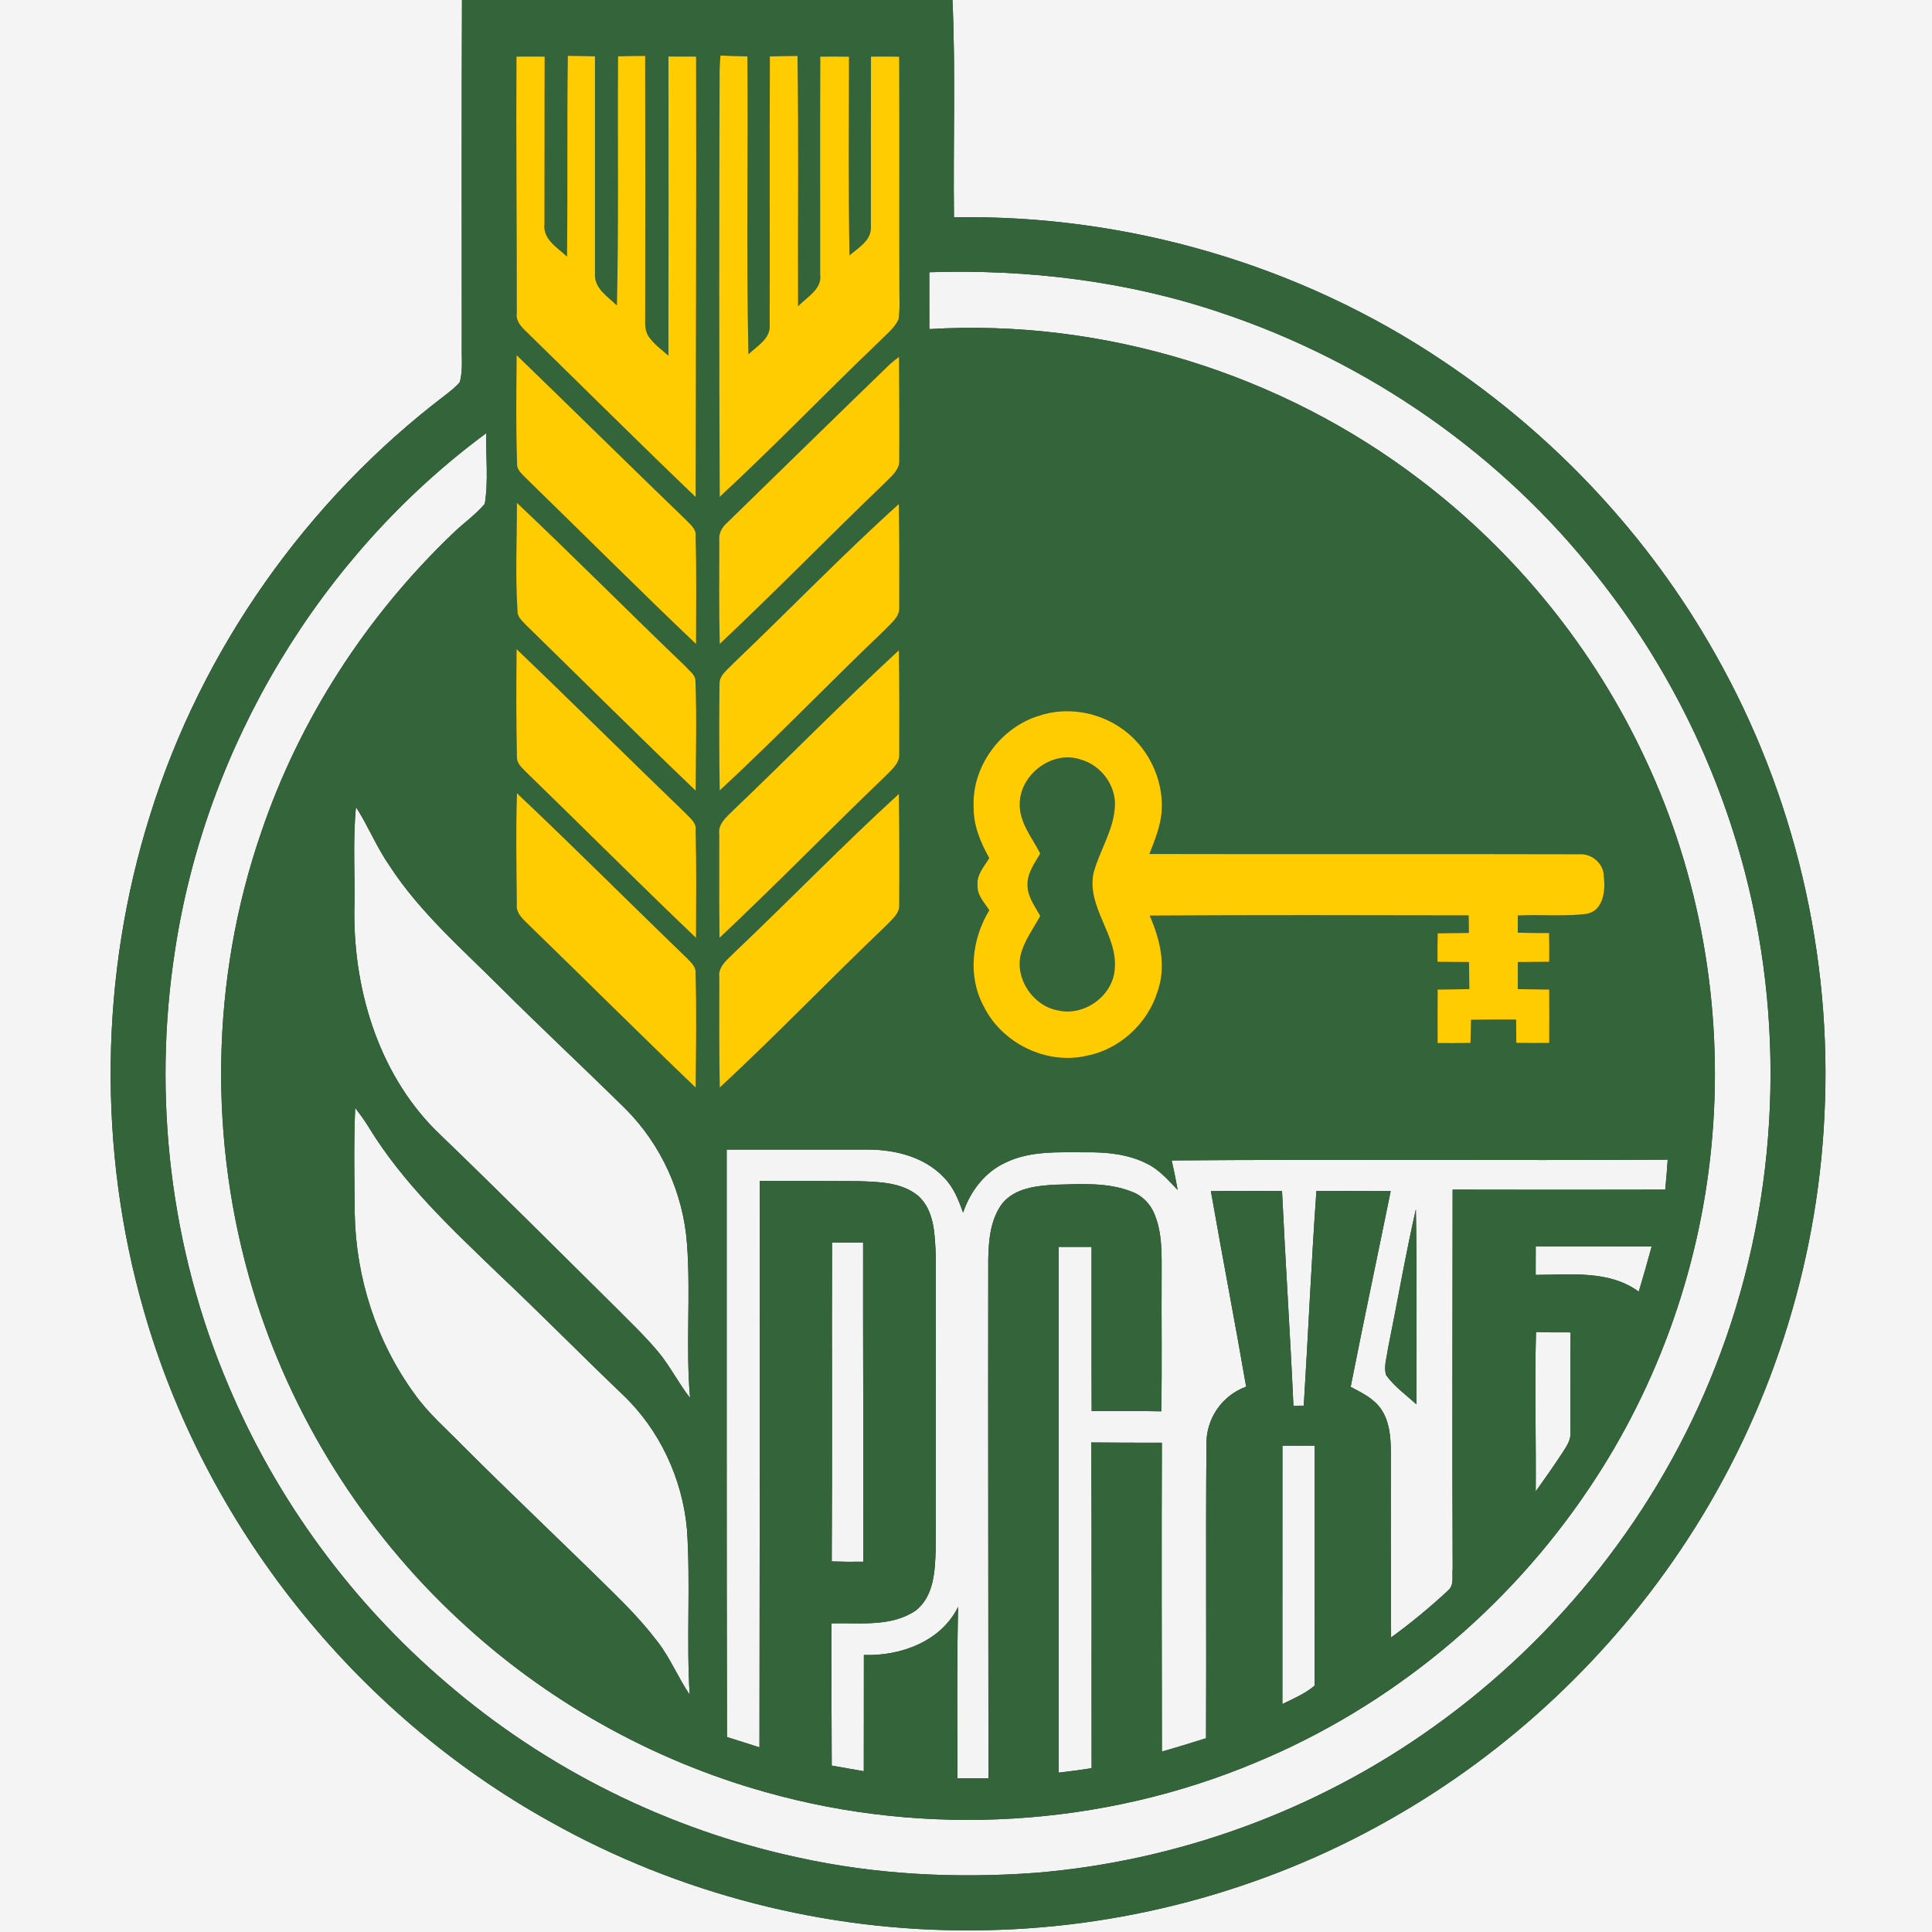
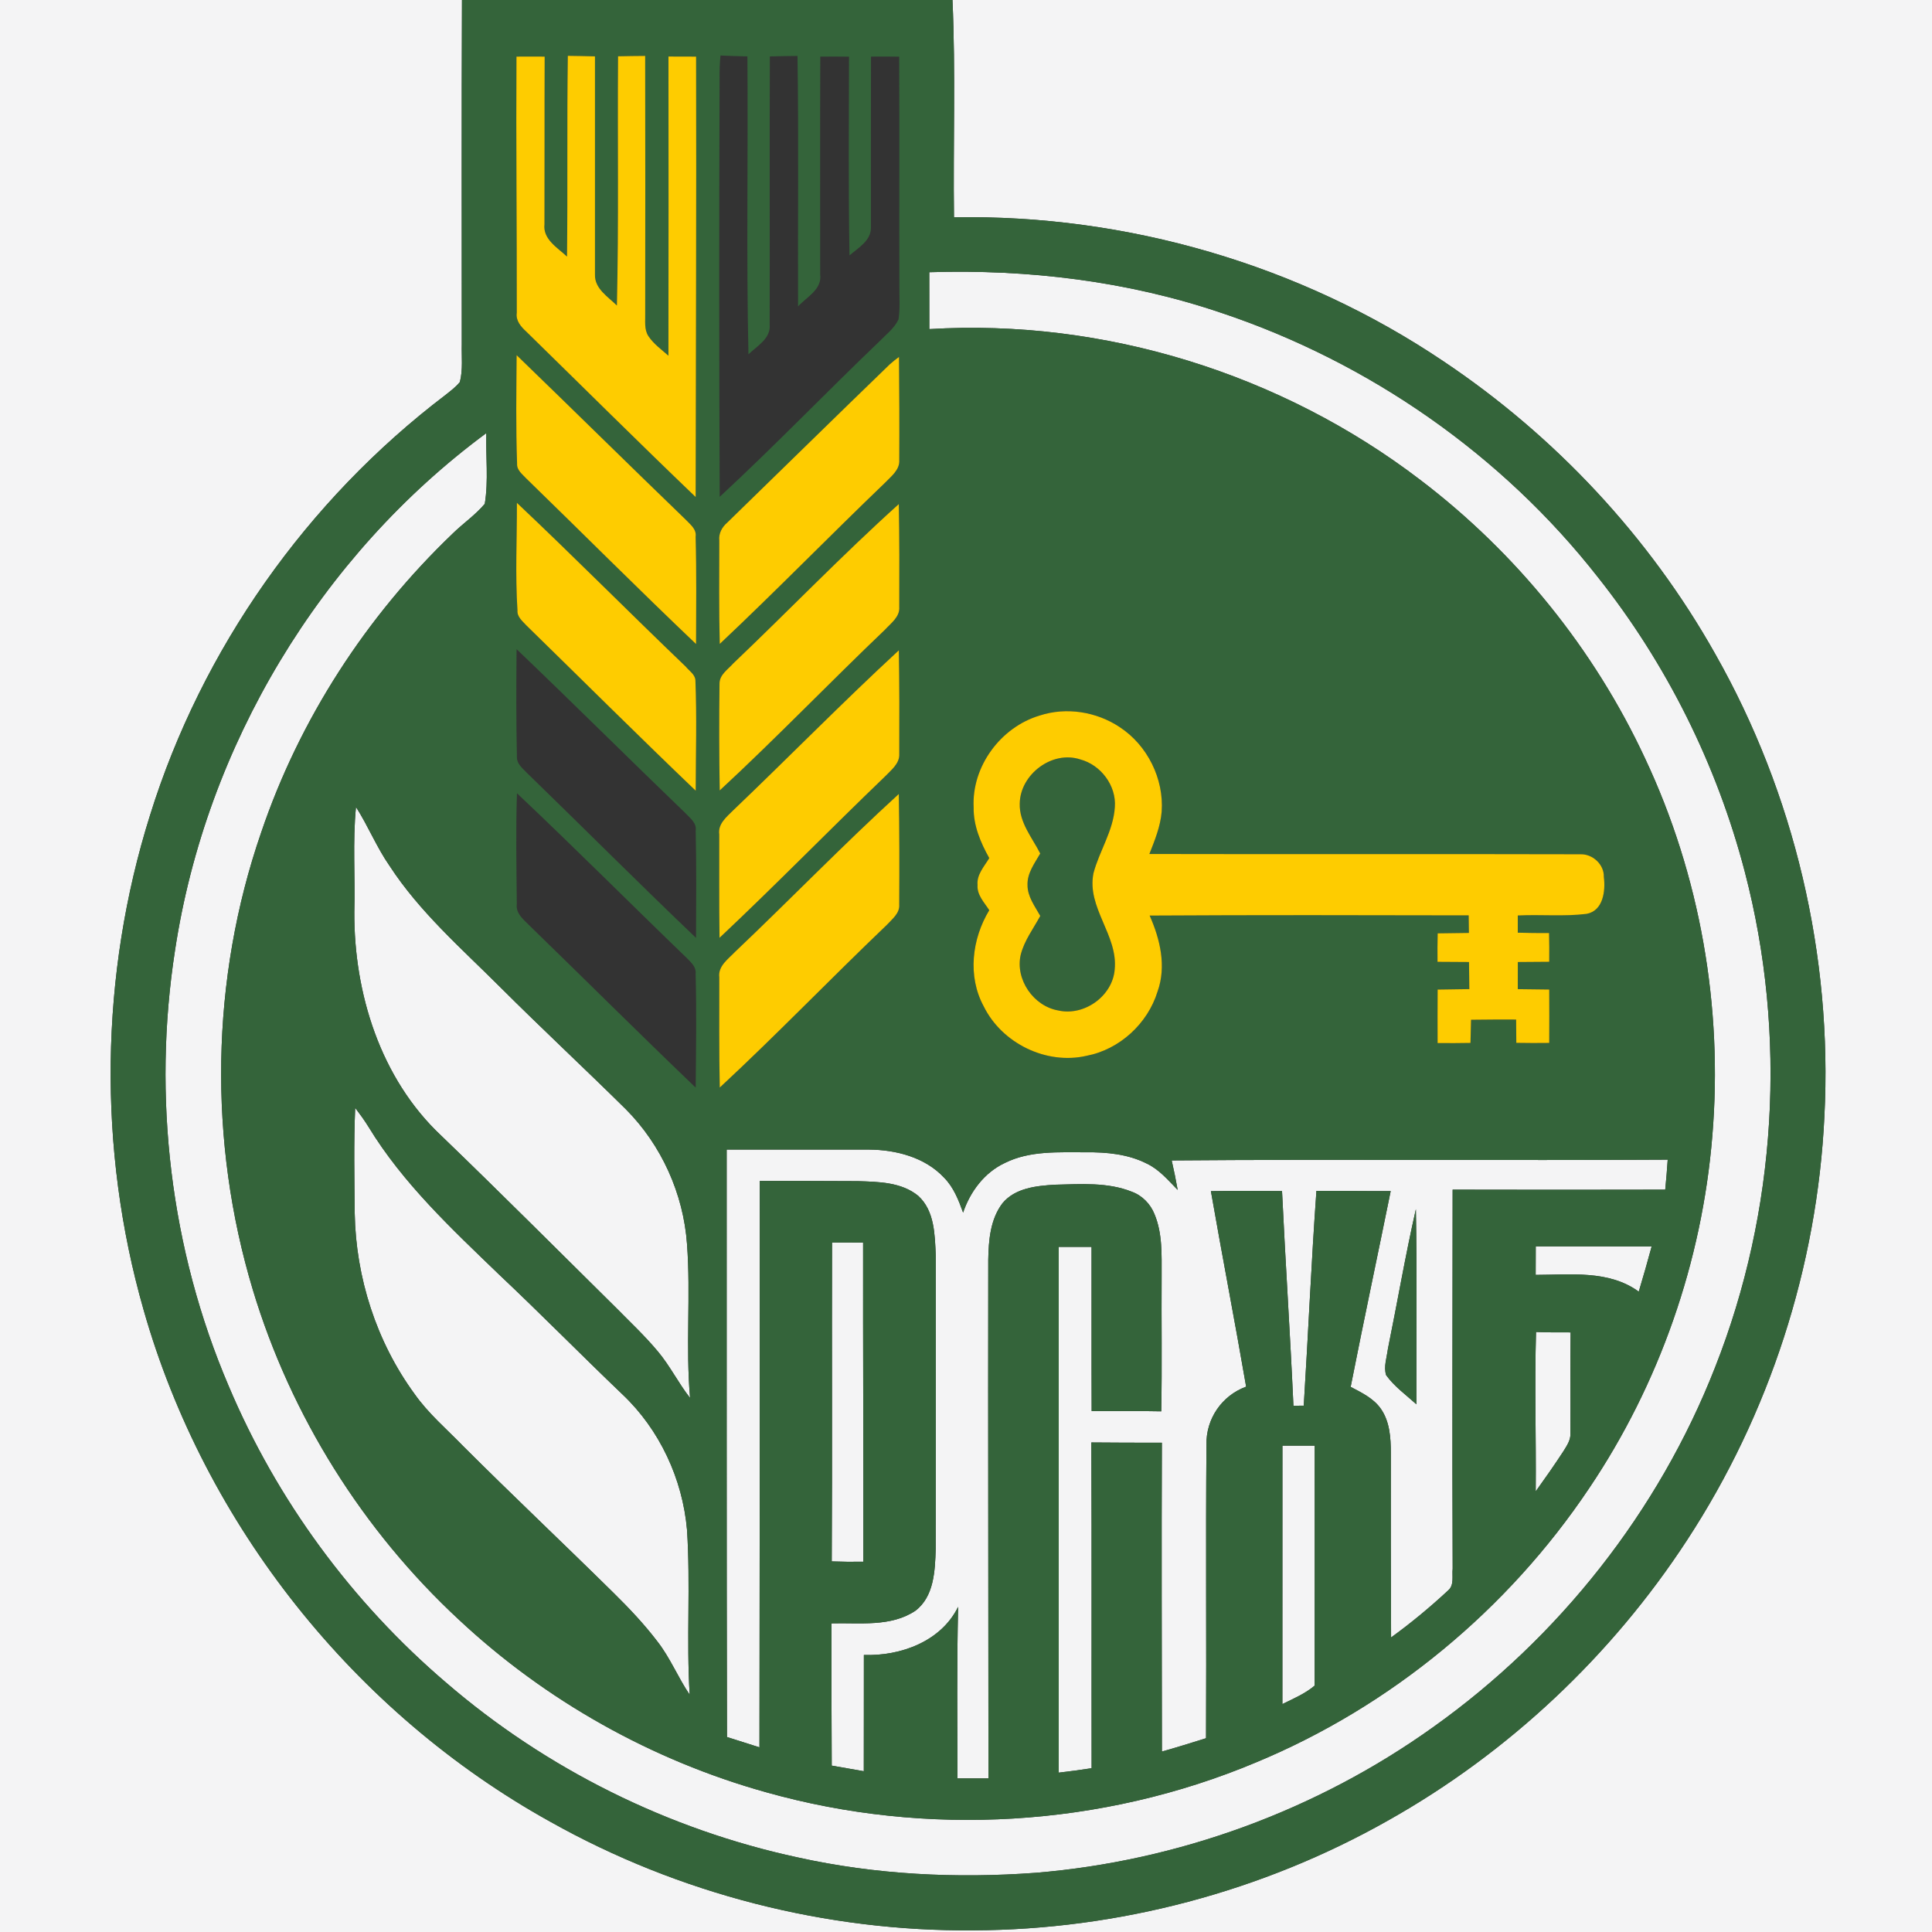
<svg xmlns="http://www.w3.org/2000/svg" width="500pt" height="500pt" viewBox="0 0 500 500" version="1.1">
  <rect x="0" y="0" width="500" height="500" fill="#333333" stroke="none" />
  <g id="#f4f4f5ff">
    <path fill="#f4f4f5" opacity="1.00" d=" M 0.00 0.00 L 119.56 0.00 C 119.44 29.68 119.51 59.36 119.51 89.04 C 119.42 92.31 119.85 95.67 119.01 98.87 C 117.94 100.19 116.56 101.20 115.25 102.25 C 79.40 129.48 52.21 167.99 38.83 210.98 C 25.84 252.26 25.25 297.34 37.15 338.95 C 52.99 394.70 91.77 443.37 142.43 471.47 C 175.69 490.15 213.86 499.91 252.00 499.57 C 289.37 499.41 326.65 489.56 359.19 471.16 C 390.35 453.66 417.11 428.48 436.63 398.55 C 457.91 366.02 470.29 327.77 472.15 288.95 C 474.29 247.44 464.41 205.39 443.90 169.24 C 426.85 138.92 402.45 112.83 373.56 93.50 C 336.46 68.51 291.59 55.46 246.89 56.24 C 246.65 37.50 247.34 18.73 246.50 0.00 L 500.00 0.00 L 500.00 500.00 L 0.00 500.00 L 0.00 0.00 Z" />
    <path fill="#f4f4f5" opacity="1.00" d=" M 240.50 70.45 C 266.04 69.64 291.83 72.74 316.08 80.97 C 354.27 93.73 388.75 117.68 413.58 149.43 C 431.34 171.83 444.34 197.96 451.55 225.61 C 462.58 267.78 459.86 313.38 443.84 353.92 C 429.26 391.14 403.47 423.79 370.93 446.96 C 340.86 468.49 304.89 481.65 268.04 484.68 C 247.47 486.19 226.63 485.17 206.46 480.70 C 173.00 473.50 141.39 457.82 115.46 435.47 C 91.10 414.68 71.63 388.22 59.18 358.70 C 44.08 323.38 39.40 283.78 45.31 245.85 C 53.33 193.05 82.87 143.83 125.86 112.09 C 125.69 118.18 126.45 124.35 125.46 130.39 C 123.01 133.31 119.81 135.47 117.10 138.14 C 94.80 159.49 77.51 186.15 67.60 215.42 C 54.48 253.38 53.86 295.46 65.46 333.89 C 75.28 366.39 93.92 396.15 118.82 419.23 C 141.22 440.16 168.70 455.58 198.22 463.82 C 239.78 475.54 285.25 472.84 325.07 456.10 C 359.93 441.64 390.21 416.57 411.21 385.24 C 429.44 358.22 440.50 326.44 443.15 293.96 C 445.94 260.62 439.99 226.54 425.73 196.25 C 412.57 168.00 392.41 143.09 367.61 124.23 C 331.65 96.73 285.74 82.44 240.51 85.17 C 240.50 80.27 240.50 75.36 240.50 70.45 Z" />
    <path fill="#f4f4f5" opacity="1.00" d=" M 92.13 208.85 C 95.28 213.78 97.47 219.27 100.82 224.08 C 108.60 236.04 119.45 245.47 129.46 255.48 C 140.15 266.15 151.21 276.44 161.96 287.06 C 171.18 296.31 176.88 308.96 177.80 321.98 C 178.79 335.23 177.42 348.54 178.59 361.79 C 175.57 357.95 173.42 353.52 170.28 349.78 C 166.94 345.77 163.13 342.20 159.48 338.49 C 144.40 323.58 129.42 308.58 114.15 293.87 C 98.49 279.15 91.57 257.06 91.70 235.97 C 91.95 226.93 91.24 217.87 92.13 208.85 Z" />
    <path fill="#f4f4f5" opacity="1.00" d=" M 91.92 286.71 C 93.14 288.31 94.32 289.93 95.37 291.63 C 104.28 306.27 116.92 318.04 129.15 329.84 C 139.95 340.02 150.35 350.61 161.09 360.87 C 170.72 369.98 176.65 382.75 177.80 395.93 C 178.73 410.13 177.61 424.39 178.49 438.59 C 175.48 434.16 173.47 429.10 170.17 424.86 C 166.73 420.34 162.82 416.20 158.77 412.22 C 145.87 399.49 132.68 387.05 119.85 374.24 C 115.57 369.82 110.82 365.79 107.27 360.73 C 97.42 347.25 92.09 330.64 91.80 313.98 C 91.72 304.89 91.53 295.80 91.92 286.71 Z" />
    <path fill="#f4f4f5" opacity="1.00" d=" M 188.06 297.51 C 200.35 297.51 212.63 297.49 224.92 297.51 C 231.91 297.57 239.39 299.50 244.31 304.76 C 246.79 307.25 248.08 310.58 249.25 313.82 C 251.08 308.39 254.79 303.43 260.06 300.97 C 266.56 297.73 274.01 298.24 281.05 298.21 C 286.40 298.16 291.94 298.67 296.79 301.14 C 300.01 302.66 302.33 305.45 304.78 307.95 C 304.33 305.39 303.81 302.84 303.23 300.32 C 346.01 299.97 388.81 300.37 431.60 300.12 C 431.42 302.70 431.23 305.29 430.96 307.88 C 412.62 307.93 394.28 307.92 375.94 307.88 C 375.93 340.57 375.81 373.27 375.95 405.96 C 375.74 407.81 376.41 410.19 374.80 411.58 C 370.12 415.93 365.19 420.03 360.01 423.77 C 359.96 407.84 359.91 391.91 359.95 375.99 C 359.94 372.07 359.67 367.87 357.34 364.56 C 355.45 361.87 352.38 360.41 349.55 358.92 C 352.89 342.00 356.48 325.14 359.91 308.25 C 353.50 308.29 347.10 308.17 340.69 308.20 C 339.36 326.71 338.57 345.26 337.41 363.78 C 336.51 363.78 335.63 363.79 334.74 363.81 C 333.90 345.28 332.67 326.78 331.79 308.25 C 325.65 308.19 319.52 308.17 313.38 308.27 C 316.32 325.15 319.59 341.98 322.50 358.87 C 316.21 361.17 312.07 367.21 312.23 373.93 C 312.02 399.23 312.25 424.54 312.12 449.85 C 308.32 451.03 304.53 452.24 300.70 453.30 C 300.67 426.66 300.58 400.02 300.69 373.37 C 294.60 373.38 288.52 373.37 282.44 373.31 C 282.56 401.41 282.46 429.51 282.51 457.61 C 279.68 458.05 276.84 458.43 274.00 458.76 C 274.00 413.41 273.99 368.05 274.00 322.69 C 276.83 322.69 279.66 322.68 282.49 322.69 C 282.52 336.86 282.46 351.03 282.52 365.19 C 288.52 365.21 294.52 365.12 300.53 365.25 C 300.76 353.52 300.55 341.78 300.63 330.04 C 300.62 324.75 300.87 319.23 298.79 314.24 C 297.74 311.59 295.61 309.40 292.92 308.42 C 286.61 305.90 279.65 306.45 273.02 306.60 C 268.23 306.89 262.70 307.44 259.43 311.41 C 256.29 315.55 255.85 320.99 255.76 326.01 C 255.69 370.76 255.81 415.50 255.81 460.24 C 253.13 460.25 250.46 460.25 247.79 460.24 C 247.77 445.44 247.61 430.65 247.96 415.85 C 243.56 424.82 233.04 428.64 223.57 428.30 C 223.55 438.33 223.58 448.36 223.55 458.39 C 220.78 457.92 218.01 457.44 215.25 456.94 C 215.17 444.67 215.18 432.40 215.19 420.13 C 222.45 419.92 230.54 421.13 236.92 416.85 C 241.76 413.16 241.98 406.46 242.16 400.92 C 242.21 375.61 242.18 350.29 242.18 324.98 C 241.93 319.64 241.91 313.34 237.61 309.46 C 233.27 305.92 227.34 305.85 222.02 305.68 C 213.56 305.66 205.09 305.59 196.63 305.63 C 196.63 354.49 196.63 403.35 196.55 452.21 C 193.75 451.32 190.95 450.43 188.14 449.54 C 188.02 398.86 188.08 348.18 188.06 297.51 M 359.18 349.13 C 358.91 351.34 358.05 353.66 358.72 355.87 C 360.84 358.84 363.88 360.99 366.56 363.43 C 366.53 346.59 366.74 329.76 366.43 312.93 C 363.70 324.93 361.64 337.07 359.18 349.13 Z" />
    <path fill="#f4f4f5" opacity="1.00" d=" M 215.25 404.09 C 215.41 376.58 215.25 349.07 215.33 321.56 C 218.01 321.56 220.69 321.56 223.37 321.57 C 223.33 349.10 223.48 376.64 223.43 404.17 C 220.70 404.22 217.97 404.19 215.25 404.09 Z" />
    <path fill="#f4f4f5" opacity="1.00" d=" M 397.43 329.94 C 397.43 327.48 397.44 325.02 397.45 322.56 C 407.45 322.57 417.45 322.56 427.45 322.57 C 426.40 326.49 425.27 330.39 424.11 334.28 C 416.39 328.64 406.40 329.93 397.43 329.94 Z" />
    <path fill="#f4f4f5" opacity="1.00" d=" M 397.44 385.97 C 397.56 372.22 397.13 358.46 397.52 344.71 C 400.50 344.84 403.48 344.83 406.47 344.82 C 406.37 353.53 406.48 362.24 406.42 370.96 C 406.52 372.70 405.47 374.18 404.60 375.60 C 402.30 379.12 399.89 382.56 397.44 385.97 Z" />
    <path fill="#f4f4f5" opacity="1.00" d=" M 331.89 374.13 C 334.67 374.12 337.45 374.12 340.24 374.13 C 340.27 394.83 340.22 415.53 340.23 436.24 C 337.76 438.33 334.76 439.60 331.88 441.01 C 331.88 418.71 331.87 396.42 331.89 374.13 Z" />
  </g>
  <g id="#34643aff">
    <path fill="#34643a" opacity="1.00" d=" M 119.56 0.00 L 246.50 0.00 C 247.34 18.73 246.65 37.50 246.89 56.24 C 291.59 55.46 336.46 68.51 373.56 93.50 C 402.45 112.83 426.85 138.92 443.90 169.24 C 464.41 205.39 474.29 247.44 472.15 288.95 C 470.29 327.77 457.91 366.02 436.63 398.55 C 417.11 428.48 390.35 453.66 359.19 471.16 C 326.65 489.56 289.37 499.41 252.00 499.57 C 213.86 499.91 175.69 490.15 142.43 471.47 C 91.77 443.37 52.99 394.70 37.15 338.95 C 25.25 297.34 25.84 252.26 38.83 210.98 C 52.21 167.99 79.40 129.48 115.25 102.25 C 116.56 101.20 117.94 100.19 119.01 98.87 C 119.85 95.67 119.42 92.31 119.51 89.04 C 119.51 59.36 119.44 29.68 119.56 0.00 M 199.24 14.60 C 199.14 37.73 199.25 60.87 199.19 84.00 C 199.53 87.60 195.94 89.54 193.70 91.69 C 193.12 66.01 193.64 40.30 193.43 14.60 C 191.10 14.55 188.78 14.47 186.46 14.37 C 186.28 16.23 186.21 18.10 186.23 19.97 C 186.11 56.17 186.09 92.38 186.26 128.58 C 200.32 115.57 213.60 101.74 227.44 88.50 C 229.22 86.65 231.41 85.04 232.53 82.68 C 232.98 79.81 232.73 76.89 232.76 74.00 C 232.70 54.23 232.80 34.45 232.71 14.67 C 230.27 14.63 227.84 14.62 225.41 14.65 C 225.36 29.42 225.41 44.19 225.39 58.97 C 225.39 62.33 222.08 64.16 219.85 66.10 C 219.54 48.96 219.71 31.81 219.72 14.67 C 217.24 14.63 214.76 14.63 212.29 14.66 C 212.21 33.44 212.28 52.22 212.26 70.99 C 212.80 74.90 208.78 76.86 206.54 79.29 C 206.45 57.69 206.73 36.08 206.39 14.48 C 204.00 14.50 201.62 14.54 199.24 14.60 M 133.66 14.65 C 133.53 36.75 133.77 58.85 133.74 80.95 C 133.44 82.99 134.81 84.54 136.20 85.82 C 150.81 100.10 165.29 114.51 180.04 128.64 C 180.08 90.64 180.25 52.65 180.15 14.65 C 177.77 14.63 175.38 14.63 173.00 14.63 C 173.04 40.44 173.01 66.25 172.99 92.06 C 171.18 90.45 169.15 89.02 167.80 86.98 C 166.65 85.21 167.05 83.00 166.98 81.01 C 167.03 58.83 166.99 36.65 166.97 14.47 C 164.63 14.48 162.29 14.52 159.95 14.57 C 159.79 36.07 160.15 57.57 159.65 79.06 C 157.36 76.80 153.88 74.72 153.98 71.09 C 153.98 52.26 153.99 33.42 153.98 14.59 C 151.64 14.52 149.29 14.48 146.95 14.45 C 146.70 31.77 146.95 49.09 146.74 66.40 C 144.28 64.09 140.45 61.93 140.91 58.02 C 140.96 43.56 140.90 29.11 140.96 14.65 C 138.52 14.63 136.09 14.63 133.66 14.65 M 240.50 70.45 C 240.50 75.36 240.50 80.27 240.51 85.17 C 285.74 82.44 331.65 96.73 367.61 124.23 C 392.41 143.09 412.57 168.00 425.73 196.25 C 439.99 226.54 445.94 260.62 443.15 293.96 C 440.50 326.44 429.44 358.22 411.21 385.24 C 390.21 416.57 359.93 441.64 325.07 456.10 C 285.25 472.84 239.78 475.54 198.22 463.82 C 168.70 455.58 141.22 440.16 118.82 419.23 C 93.92 396.15 75.28 366.39 65.46 333.89 C 53.86 295.46 54.48 253.38 67.60 215.42 C 77.51 186.15 94.80 159.49 117.10 138.14 C 119.81 135.47 123.01 133.31 125.46 130.39 C 126.45 124.35 125.69 118.18 125.86 112.09 C 82.87 143.83 53.33 193.05 45.31 245.85 C 39.40 283.78 44.08 323.38 59.18 358.70 C 71.63 388.22 91.10 414.68 115.46 435.47 C 141.39 457.82 173.00 473.50 206.46 480.70 C 226.63 485.17 247.47 486.19 268.04 484.68 C 304.89 481.65 340.86 468.49 370.93 446.96 C 403.47 423.79 429.26 391.14 443.84 353.92 C 459.86 313.38 462.58 267.78 451.55 225.61 C 444.34 197.96 431.34 171.83 413.58 149.43 C 388.75 117.68 354.27 93.73 316.08 80.97 C 291.83 72.74 266.04 69.64 240.50 70.45 M 133.70 91.91 C 133.64 101.27 133.48 110.63 133.82 119.98 C 133.71 121.69 135.20 122.74 136.23 123.86 C 150.89 138.11 165.32 152.59 180.14 166.68 C 180.16 157.42 180.28 148.16 180.03 138.90 C 180.32 136.96 178.66 135.76 177.49 134.51 C 162.83 120.37 148.34 106.06 133.70 91.91 M 230.27 94.29 C 216.20 107.88 202.25 121.60 188.23 135.23 C 186.84 136.42 185.95 138.06 186.15 139.93 C 186.14 148.83 186.04 157.75 186.27 166.65 C 200.75 153.02 214.64 138.75 229.00 124.98 C 230.59 123.30 232.91 121.62 232.73 119.03 C 232.78 110.14 232.74 101.25 232.66 92.37 C 231.83 92.97 231.03 93.61 230.27 94.29 M 133.77 130.13 C 133.80 139.41 133.32 148.71 133.92 157.99 C 133.80 159.65 135.20 160.72 136.19 161.82 C 150.81 176.10 165.28 190.52 180.05 204.64 C 180.07 195.10 180.36 185.54 179.97 176.00 C 179.85 174.50 178.35 173.62 177.48 172.53 C 162.82 158.49 148.53 144.06 133.77 130.13 M 189.74 171.72 C 188.38 173.26 186.19 174.62 186.21 176.92 C 186.08 186.13 186.11 195.36 186.26 204.57 C 200.85 191.07 214.63 176.71 229.01 162.99 C 230.56 161.29 232.92 159.66 232.73 157.08 C 232.76 148.21 232.78 139.33 232.61 130.45 C 217.88 143.72 204.11 158.04 189.74 171.72 M 133.69 168.00 C 133.60 177.33 133.57 186.66 133.78 195.98 C 133.76 197.65 135.15 198.74 136.19 199.85 C 150.88 214.10 165.32 228.60 180.13 242.72 C 180.17 233.46 180.26 224.20 180.04 214.95 C 180.33 212.97 178.62 211.77 177.45 210.50 C 162.80 196.40 148.40 182.05 133.69 168.00 M 189.75 209.71 C 188.05 211.41 185.75 213.22 186.14 215.94 C 186.17 224.86 186.07 233.79 186.21 242.71 C 200.72 229.07 214.64 214.78 229.01 200.98 C 230.59 199.31 232.88 197.64 232.73 195.07 C 232.77 186.15 232.77 177.22 232.62 168.30 C 218.03 181.77 204.12 195.99 189.75 209.71 M 269.07 185.18 C 258.98 188.17 251.43 198.38 251.98 208.96 C 251.90 213.64 253.77 218.06 256.02 222.07 C 254.73 224.24 252.73 226.33 252.99 229.05 C 252.80 231.62 254.74 233.55 256.02 235.56 C 251.53 242.98 250.35 252.65 254.59 260.45 C 259.29 270.00 270.78 275.64 281.20 273.24 C 289.76 271.60 297.03 264.90 299.58 256.59 C 301.91 250.06 300.24 243.07 297.53 236.95 C 325.05 236.79 352.57 236.84 380.09 236.90 C 380.11 238.41 380.13 239.92 380.15 241.44 C 377.46 241.48 374.76 241.53 372.07 241.55 C 372.01 244.01 372.00 246.46 372.03 248.92 C 374.75 248.92 377.46 248.95 380.18 248.97 C 380.21 251.31 380.24 253.64 380.26 255.98 C 377.52 256.01 374.79 256.06 372.06 256.10 C 372.03 260.71 372.03 265.33 372.05 269.94 C 374.89 269.98 377.72 269.96 380.56 269.91 C 380.61 267.90 380.66 265.90 380.71 263.91 C 384.60 263.86 388.48 263.84 392.37 263.86 C 392.38 265.86 392.40 267.87 392.42 269.89 C 395.26 269.94 398.10 269.95 400.94 269.91 C 400.97 265.30 400.96 260.70 400.94 256.09 C 398.23 256.06 395.51 256.01 392.80 255.99 C 392.79 253.65 392.79 251.31 392.81 248.97 C 395.51 248.96 398.23 248.93 400.94 248.91 C 400.97 246.43 400.95 243.95 400.90 241.47 C 398.20 241.49 395.50 241.45 392.80 241.38 C 392.80 239.90 392.80 238.41 392.80 236.93 C 398.73 236.63 404.71 237.24 410.61 236.51 C 414.94 235.70 415.53 230.53 415.07 226.94 C 415.17 223.73 412.18 220.99 409.03 221.08 C 371.84 220.98 334.65 221.10 297.46 221.01 C 298.85 217.48 300.32 213.89 300.64 210.07 C 301.26 201.54 296.93 192.86 289.78 188.18 C 283.79 184.18 275.95 182.92 269.07 185.18 M 133.79 205.29 C 133.47 214.84 133.66 224.41 133.75 233.96 C 133.43 236.52 135.66 238.10 137.22 239.72 C 151.52 253.60 165.63 267.68 180.04 281.47 C 180.13 271.64 180.30 261.81 180.02 251.98 C 180.22 250.33 178.94 249.17 177.91 248.10 C 163.16 233.88 148.69 219.36 133.79 205.29 M 190.25 246.32 C 188.47 248.20 185.77 250.00 186.15 252.96 C 186.16 262.46 186.07 271.96 186.27 281.46 C 201.00 267.78 214.94 253.28 229.47 239.40 C 230.85 237.88 232.89 236.39 232.72 234.10 C 232.77 224.56 232.78 215.02 232.61 205.48 C 218.13 218.70 204.48 232.82 190.25 246.32 M 92.13 208.85 C 91.24 217.87 91.95 226.93 91.70 235.97 C 91.57 257.06 98.49 279.15 114.15 293.87 C 129.42 308.58 144.40 323.58 159.48 338.49 C 163.13 342.20 166.94 345.77 170.28 349.78 C 173.42 353.52 175.57 357.95 178.59 361.79 C 177.42 348.54 178.79 335.23 177.80 321.98 C 176.88 308.96 171.18 296.31 161.96 287.06 C 151.21 276.44 140.15 266.15 129.46 255.48 C 119.45 245.47 108.60 236.04 100.82 224.08 C 97.47 219.27 95.28 213.78 92.13 208.85 M 91.92 286.71 C 91.53 295.80 91.72 304.89 91.80 313.98 C 92.09 330.64 97.42 347.25 107.27 360.73 C 110.82 365.79 115.57 369.82 119.85 374.24 C 132.68 387.05 145.87 399.49 158.77 412.22 C 162.82 416.20 166.73 420.34 170.17 424.86 C 173.47 429.10 175.48 434.16 178.49 438.59 C 177.61 424.39 178.73 410.13 177.80 395.93 C 176.65 382.75 170.72 369.98 161.09 360.87 C 150.35 350.61 139.95 340.02 129.15 329.84 C 116.92 318.04 104.28 306.27 95.37 291.63 C 94.32 289.93 93.14 288.31 91.92 286.71 M 188.06 297.51 C 188.08 348.18 188.02 398.86 188.14 449.54 C 190.95 450.43 193.75 451.32 196.55 452.21 C 196.63 403.35 196.63 354.49 196.63 305.63 C 205.09 305.59 213.56 305.66 222.02 305.68 C 227.34 305.85 233.27 305.92 237.61 309.46 C 241.91 313.34 241.93 319.64 242.18 324.98 C 242.18 350.29 242.21 375.61 242.16 400.92 C 241.98 406.46 241.76 413.16 236.92 416.85 C 230.54 421.13 222.45 419.92 215.19 420.13 C 215.18 432.40 215.17 444.67 215.25 456.94 C 218.01 457.44 220.78 457.92 223.55 458.39 C 223.58 448.36 223.55 438.33 223.57 428.30 C 233.04 428.64 243.56 424.82 247.96 415.85 C 247.61 430.65 247.77 445.44 247.79 460.24 C 250.46 460.25 253.13 460.25 255.81 460.24 C 255.81 415.50 255.69 370.76 255.76 326.01 C 255.85 320.99 256.29 315.55 259.43 311.41 C 262.70 307.44 268.23 306.89 273.02 306.60 C 279.65 306.45 286.61 305.90 292.92 308.42 C 295.61 309.40 297.74 311.59 298.79 314.24 C 300.87 319.23 300.62 324.75 300.63 330.04 C 300.55 341.78 300.76 353.52 300.53 365.25 C 294.52 365.12 288.52 365.21 282.52 365.19 C 282.46 351.03 282.52 336.86 282.49 322.69 C 279.66 322.68 276.83 322.69 274.00 322.69 C 273.99 368.05 274.00 413.41 274.00 458.76 C 276.84 458.43 279.68 458.05 282.51 457.61 C 282.46 429.51 282.56 401.41 282.44 373.31 C 288.52 373.37 294.60 373.38 300.69 373.37 C 300.58 400.02 300.67 426.66 300.70 453.30 C 304.53 452.24 308.32 451.03 312.12 449.85 C 312.25 424.54 312.02 399.23 312.23 373.93 C 312.07 367.21 316.21 361.17 322.50 358.87 C 319.59 341.98 316.32 325.15 313.38 308.27 C 319.52 308.17 325.65 308.19 331.79 308.25 C 332.67 326.78 333.90 345.28 334.74 363.81 C 335.63 363.79 336.51 363.78 337.41 363.78 C 338.57 345.26 339.36 326.71 340.69 308.20 C 347.10 308.17 353.50 308.29 359.91 308.25 C 356.48 325.14 352.89 342.00 349.55 358.92 C 352.38 360.41 355.45 361.87 357.34 364.56 C 359.67 367.87 359.94 372.07 359.95 375.99 C 359.91 391.91 359.96 407.84 360.01 423.77 C 365.19 420.03 370.12 415.93 374.80 411.58 C 376.41 410.19 375.74 407.81 375.95 405.96 C 375.81 373.27 375.93 340.57 375.94 307.88 C 394.28 307.92 412.62 307.93 430.96 307.88 C 431.23 305.29 431.42 302.70 431.60 300.12 C 388.81 300.37 346.01 299.97 303.23 300.32 C 303.81 302.84 304.33 305.39 304.78 307.95 C 302.33 305.45 300.01 302.66 296.79 301.14 C 291.94 298.67 286.40 298.16 281.05 298.21 C 274.01 298.24 266.56 297.73 260.06 300.97 C 254.79 303.43 251.08 308.39 249.25 313.82 C 248.08 310.58 246.79 307.25 244.31 304.76 C 239.39 299.50 231.91 297.57 224.92 297.51 C 212.63 297.49 200.35 297.51 188.06 297.51 M 215.25 404.09 C 217.97 404.19 220.70 404.22 223.43 404.17 C 223.48 376.64 223.33 349.10 223.37 321.57 C 220.69 321.56 218.01 321.56 215.33 321.56 C 215.25 349.07 215.41 376.58 215.25 404.09 M 397.43 329.94 C 406.40 329.93 416.39 328.64 424.11 334.28 C 425.27 330.39 426.40 326.49 427.45 322.57 C 417.45 322.56 407.45 322.57 397.45 322.56 C 397.44 325.02 397.43 327.48 397.43 329.94 M 397.44 385.97 C 399.89 382.56 402.30 379.12 404.60 375.60 C 405.47 374.18 406.52 372.70 406.42 370.96 C 406.48 362.24 406.37 353.53 406.47 344.82 C 403.48 344.83 400.50 344.84 397.52 344.71 C 397.13 358.46 397.56 372.22 397.44 385.97 M 331.89 374.13 C 331.87 396.42 331.88 418.71 331.88 441.01 C 334.76 439.60 337.76 438.33 340.23 436.24 C 340.22 415.53 340.27 394.83 340.24 374.13 C 337.45 374.12 334.67 374.12 331.89 374.13 Z" />
    <path fill="#34643a" opacity="1.00" d=" M 263.91 207.98 C 263.99 200.41 272.32 194.12 279.58 196.54 C 284.90 197.96 288.94 203.32 288.52 208.86 C 288.15 214.98 284.53 220.18 282.99 225.98 C 281.19 234.92 289.39 242.05 288.48 250.91 C 287.93 257.81 280.54 263.06 273.84 261.50 C 267.46 260.37 262.71 253.49 264.15 247.13 C 265.07 243.43 267.43 240.34 269.22 237.04 C 267.82 234.52 265.89 232.03 265.92 229.01 C 265.82 225.96 267.76 223.41 269.21 220.89 C 267.12 216.77 263.76 212.86 263.91 207.98 Z" />
    <path fill="#34643a" opacity="1.00" d=" M 359.18 349.13 C 361.64 337.07 363.70 324.93 366.43 312.93 C 366.74 329.76 366.53 346.59 366.56 363.43 C 363.88 360.99 360.84 358.84 358.72 355.87 C 358.05 353.66 358.91 351.34 359.18 349.13 Z" />
  </g>
  <g id="#fecc00ff">
-     <path fill="#fecc00" opacity="1.00" d=" M 199.24 14.60 C 201.62 14.54 204.00 14.50 206.39 14.48 C 206.73 36.08 206.45 57.69 206.54 79.29 C 208.78 76.86 212.80 74.90 212.26 70.99 C 212.28 52.22 212.21 33.44 212.29 14.66 C 214.76 14.63 217.24 14.63 219.72 14.67 C 219.71 31.81 219.54 48.96 219.85 66.10 C 222.08 64.16 225.39 62.33 225.39 58.97 C 225.41 44.19 225.36 29.42 225.41 14.65 C 227.84 14.62 230.27 14.63 232.71 14.67 C 232.80 34.45 232.70 54.23 232.76 74.00 C 232.73 76.89 232.98 79.81 232.53 82.68 C 231.41 85.04 229.22 86.65 227.44 88.50 C 213.60 101.74 200.32 115.57 186.26 128.58 C 186.09 92.38 186.11 56.17 186.23 19.97 C 186.21 18.10 186.28 16.23 186.46 14.37 C 188.78 14.47 191.10 14.55 193.43 14.60 C 193.64 40.30 193.12 66.01 193.70 91.69 C 195.94 89.54 199.53 87.60 199.19 84.00 C 199.25 60.87 199.14 37.73 199.24 14.60 Z" />
    <path fill="#fecc00" opacity="1.00" d=" M 133.66 14.65 C 136.09 14.63 138.52 14.63 140.96 14.65 C 140.90 29.11 140.96 43.56 140.91 58.02 C 140.45 61.93 144.28 64.09 146.74 66.40 C 146.95 49.09 146.70 31.77 146.95 14.45 C 149.29 14.48 151.64 14.52 153.98 14.59 C 153.99 33.42 153.98 52.26 153.98 71.09 C 153.88 74.72 157.36 76.80 159.65 79.06 C 160.15 57.57 159.79 36.07 159.95 14.57 C 162.29 14.52 164.63 14.48 166.97 14.47 C 166.99 36.65 167.03 58.83 166.98 81.01 C 167.05 83.00 166.65 85.21 167.80 86.98 C 169.15 89.02 171.18 90.45 172.99 92.06 C 173.01 66.25 173.04 40.44 173.00 14.63 C 175.38 14.63 177.77 14.63 180.15 14.65 C 180.25 52.65 180.08 90.64 180.04 128.64 C 165.29 114.51 150.81 100.10 136.20 85.82 C 134.81 84.54 133.44 82.99 133.74 80.95 C 133.77 58.85 133.53 36.75 133.66 14.65 Z" />
    <path fill="#fecc00" opacity="1.00" d=" M 133.70 91.91 C 148.34 106.06 162.83 120.37 177.49 134.51 C 178.66 135.76 180.32 136.96 180.03 138.90 C 180.28 148.16 180.16 157.42 180.14 166.68 C 165.32 152.59 150.89 138.11 136.23 123.86 C 135.20 122.74 133.71 121.69 133.82 119.98 C 133.48 110.63 133.64 101.27 133.70 91.91 Z" />
    <path fill="#fecc00" opacity="1.00" d=" M 230.27 94.29 C 231.03 93.61 231.83 92.97 232.66 92.37 C 232.74 101.25 232.78 110.14 232.73 119.03 C 232.91 121.62 230.59 123.30 229.00 124.98 C 214.64 138.75 200.75 153.02 186.27 166.65 C 186.04 157.75 186.14 148.83 186.15 139.93 C 185.95 138.06 186.84 136.42 188.23 135.23 C 202.25 121.60 216.20 107.88 230.27 94.29 Z" />
    <path fill="#fecc00" opacity="1.00" d=" M 133.77 130.13 C 148.53 144.06 162.82 158.49 177.48 172.53 C 178.35 173.62 179.85 174.50 179.97 176.00 C 180.36 185.54 180.07 195.10 180.05 204.64 C 165.28 190.52 150.81 176.10 136.19 161.82 C 135.20 160.72 133.80 159.65 133.92 157.99 C 133.32 148.71 133.80 139.41 133.77 130.13 Z" />
    <path fill="#fecc00" opacity="1.00" d=" M 189.74 171.72 C 204.11 158.04 217.88 143.72 232.61 130.45 C 232.78 139.33 232.76 148.21 232.73 157.08 C 232.92 159.66 230.56 161.29 229.01 162.99 C 214.63 176.71 200.85 191.07 186.26 204.57 C 186.11 195.36 186.08 186.13 186.21 176.92 C 186.19 174.62 188.38 173.26 189.74 171.72 Z" />
-     <path fill="#fecc00" opacity="1.00" d=" M 133.69 168.00 C 148.40 182.05 162.80 196.40 177.45 210.50 C 178.62 211.77 180.33 212.97 180.04 214.95 C 180.26 224.20 180.17 233.46 180.13 242.72 C 165.32 228.60 150.88 214.10 136.19 199.85 C 135.15 198.74 133.76 197.65 133.78 195.98 C 133.57 186.66 133.60 177.33 133.69 168.00 Z" />
    <path fill="#fecc00" opacity="1.00" d=" M 189.75 209.71 C 204.12 195.99 218.03 181.77 232.62 168.30 C 232.77 177.22 232.77 186.15 232.73 195.07 C 232.88 197.64 230.59 199.31 229.01 200.98 C 214.64 214.78 200.72 229.07 186.21 242.71 C 186.07 233.79 186.17 224.86 186.14 215.94 C 185.75 213.22 188.05 211.41 189.75 209.71 Z" />
    <path fill="#fecc00" opacity="1.00" d=" M 269.07 185.18 C 275.95 182.92 283.79 184.18 289.78 188.18 C 296.93 192.86 301.26 201.54 300.64 210.07 C 300.32 213.89 298.85 217.48 297.46 221.01 C 334.65 221.10 371.84 220.98 409.03 221.08 C 412.18 220.99 415.17 223.73 415.07 226.94 C 415.53 230.53 414.94 235.70 410.61 236.51 C 404.71 237.24 398.73 236.63 392.80 236.93 C 392.80 238.41 392.80 239.90 392.80 241.38 C 395.50 241.45 398.20 241.49 400.90 241.47 C 400.95 243.95 400.97 246.43 400.94 248.91 C 398.23 248.93 395.51 248.96 392.81 248.97 C 392.79 251.31 392.79 253.65 392.80 255.99 C 395.51 256.01 398.23 256.06 400.94 256.09 C 400.96 260.70 400.97 265.30 400.94 269.91 C 398.10 269.95 395.26 269.94 392.42 269.89 C 392.40 267.87 392.38 265.86 392.37 263.86 C 388.48 263.84 384.60 263.86 380.71 263.91 C 380.66 265.90 380.61 267.90 380.56 269.91 C 377.72 269.96 374.89 269.98 372.05 269.94 C 372.03 265.33 372.03 260.71 372.06 256.10 C 374.79 256.06 377.52 256.01 380.26 255.98 C 380.24 253.64 380.21 251.31 380.18 248.97 C 377.46 248.95 374.75 248.92 372.03 248.92 C 372.00 246.46 372.01 244.01 372.07 241.55 C 374.76 241.53 377.46 241.48 380.15 241.44 C 380.13 239.92 380.11 238.41 380.09 236.90 C 352.57 236.84 325.05 236.79 297.53 236.95 C 300.24 243.07 301.91 250.06 299.58 256.59 C 297.03 264.90 289.76 271.60 281.20 273.24 C 270.78 275.64 259.29 270.00 254.59 260.45 C 250.35 252.65 251.53 242.98 256.02 235.56 C 254.74 233.55 252.80 231.62 252.99 229.05 C 252.73 226.33 254.73 224.24 256.02 222.07 C 253.77 218.06 251.90 213.64 251.98 208.96 C 251.43 198.38 258.98 188.17 269.07 185.18 M 263.91 207.98 C 263.76 212.86 267.12 216.77 269.21 220.89 C 267.76 223.41 265.82 225.96 265.92 229.01 C 265.89 232.03 267.82 234.52 269.22 237.04 C 267.43 240.34 265.07 243.43 264.15 247.13 C 262.71 253.49 267.46 260.37 273.84 261.50 C 280.54 263.06 287.93 257.81 288.48 250.91 C 289.39 242.05 281.19 234.92 282.99 225.98 C 284.53 220.18 288.15 214.98 288.52 208.86 C 288.94 203.32 284.90 197.96 279.58 196.54 C 272.32 194.12 263.99 200.41 263.91 207.98 Z" />
-     <path fill="#fecc00" opacity="1.00" d=" M 133.79 205.29 C 148.69 219.36 163.16 233.88 177.91 248.10 C 178.94 249.17 180.22 250.33 180.02 251.98 C 180.30 261.81 180.13 271.64 180.04 281.47 C 165.63 267.68 151.52 253.60 137.22 239.72 C 135.66 238.10 133.43 236.52 133.75 233.96 C 133.66 224.41 133.47 214.84 133.79 205.29 Z" />
    <path fill="#fecc00" opacity="1.00" d=" M 190.25 246.32 C 204.48 232.82 218.13 218.70 232.61 205.48 C 232.78 215.02 232.77 224.56 232.72 234.10 C 232.89 236.39 230.85 237.88 229.47 239.40 C 214.94 253.28 201.00 267.78 186.27 281.46 C 186.07 271.96 186.16 262.46 186.15 252.96 C 185.77 250.00 188.47 248.20 190.25 246.32 Z" />
  </g>
</svg>